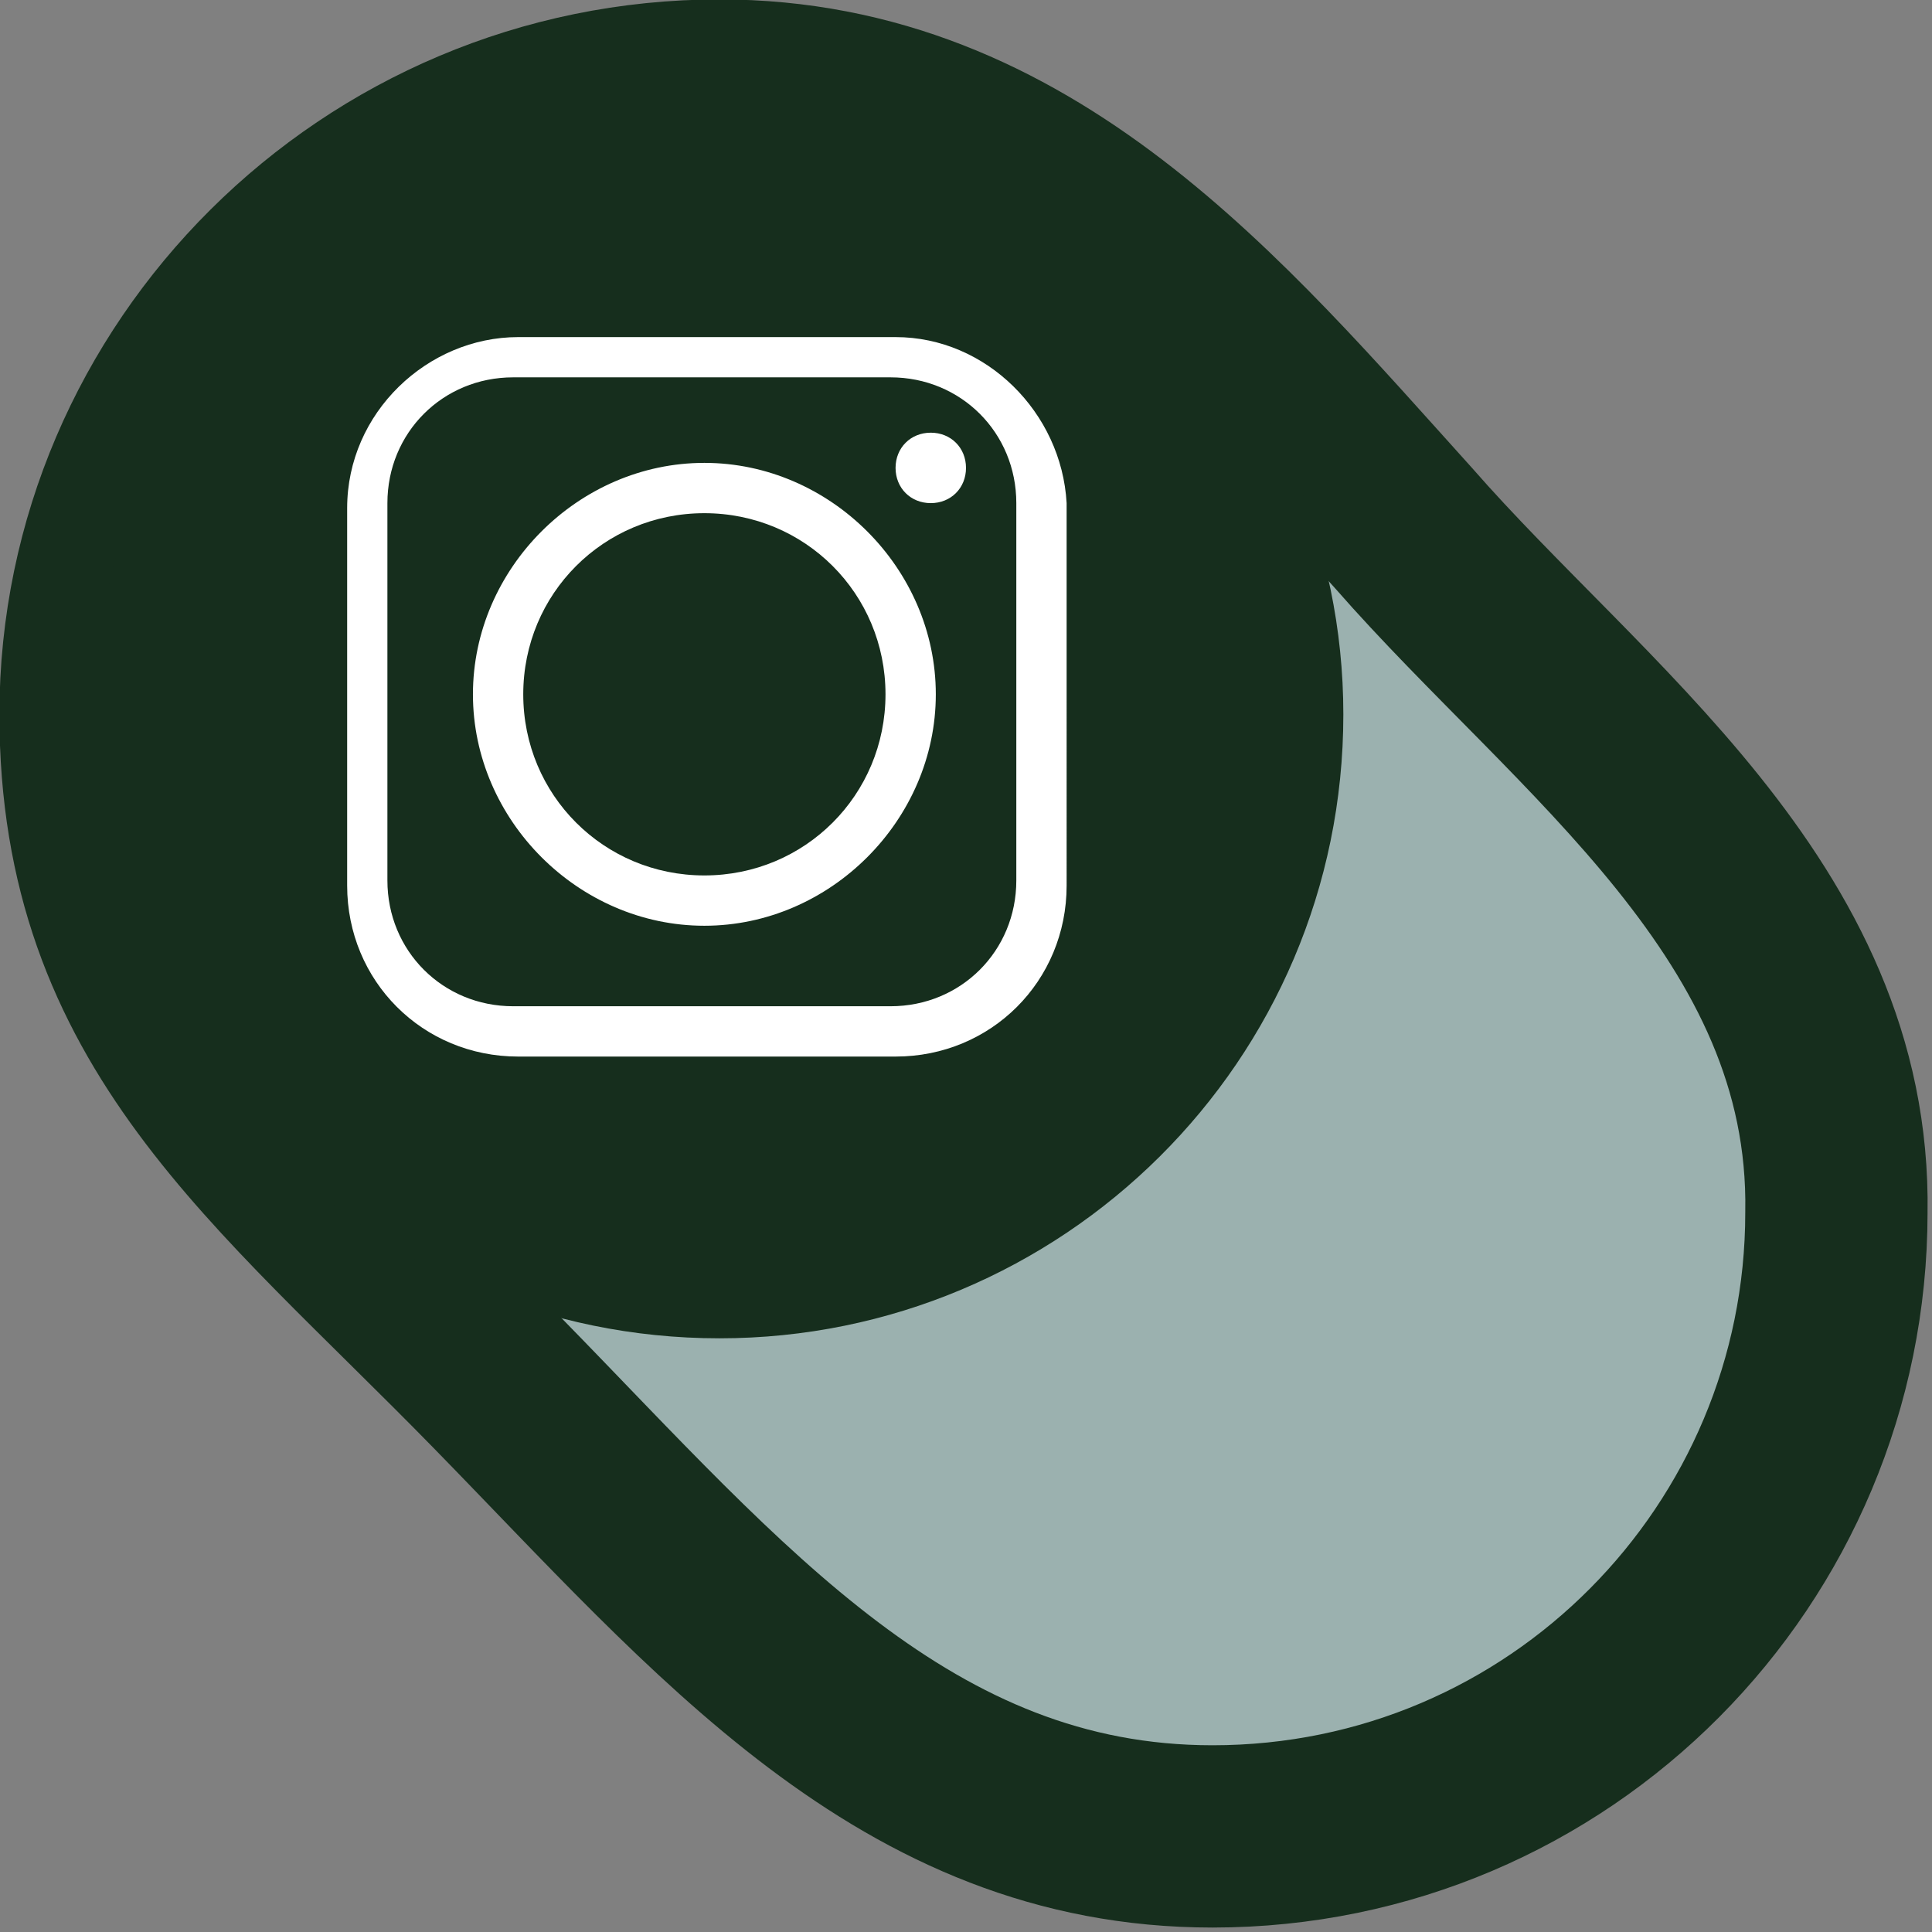
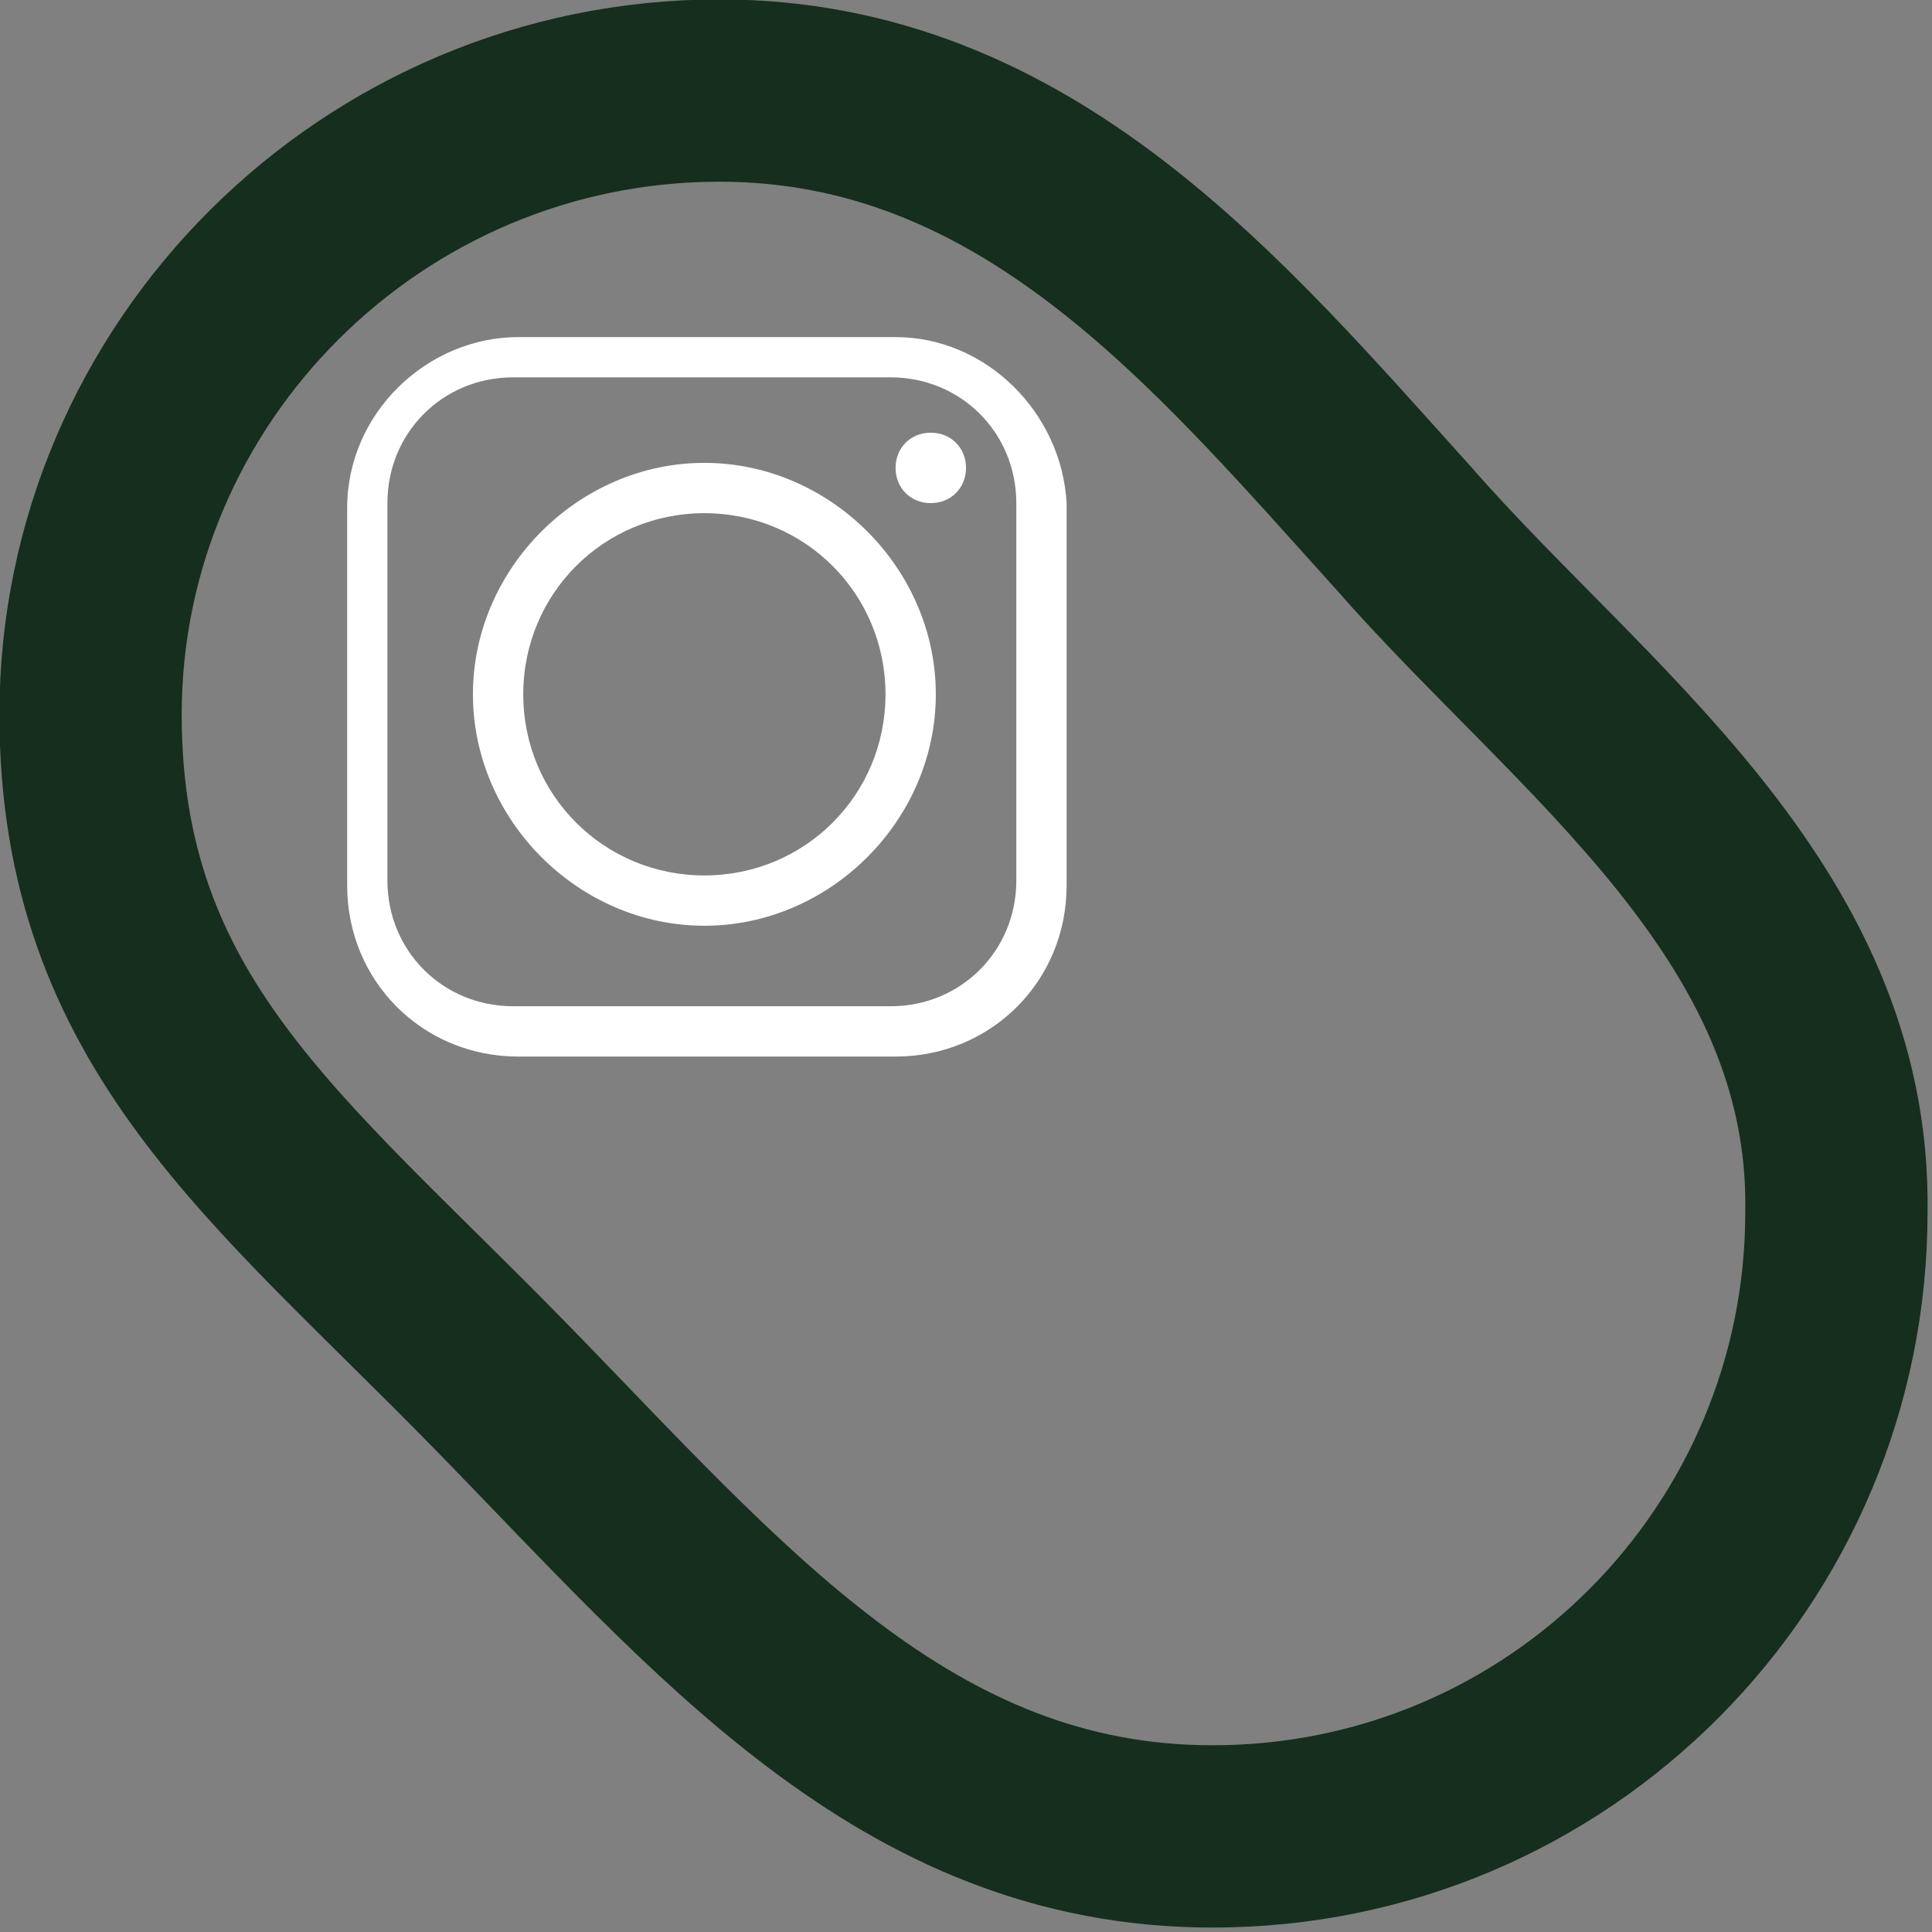
<svg xmlns="http://www.w3.org/2000/svg" version="1.1" x="0px" y="0px" width="38.4px" height="38.4px" viewBox="0 0 38.4 38.4" enable-background="new 0 0 38.4 38.4" xml:space="preserve">
  <rect x="0" y="0" width="38.4" height="38.4" fill="#808080" stroke="none" />
  <defs>
</defs>
  <g>
-     <path fill="#9BB1AF" d="M27.9,10.5c-3.7-4.1-7.5-8.7-13.6-8.7C7.4,1.8,1.8,7.4,1.8,14.2c0,6.1,3.7,8.8,8.1,13.3   c4.4,4.5,8.1,9,14.2,9c6.9,0,12.4-5.6,12.4-12.4C36.6,18.1,31.4,14.5,27.9,10.5" />
    <path fill="none" stroke="#162E1D" class="hover-stroke" stroke-width="3.623" stroke-miterlimit="10" d="M27.9,10.5c-3.7-4.1-7.5-8.7-13.6-8.7   C7.4,1.8,1.8,7.4,1.8,14.2c0,6.1,3.7,8.8,8.1,13.3c4.4,4.5,8.1,9,14.2,9c6.9,0,12.4-5.6,12.4-12.4C36.6,18.1,31.4,14.5,27.9,10.5z" />
-     <path fill="#162E1D" class="hover-fill" d="M26.7,14.2c0,6.9-5.6,12.4-12.4,12.4c-6.9,0-12.4-5.6-12.4-12.4c0-6.9,5.6-12.4,12.4-12.4   C21.1,1.8,26.7,7.4,26.7,14.2" />
    <path fill-rule="evenodd" clip-rule="evenodd" fill="#FFFFFF" d="M10.4,13.8c0-2,1.6-3.6,3.6-3.6c2,0,3.6,1.6,3.6,3.6   c0,2-1.6,3.6-3.6,3.6C12,17.4,10.4,15.8,10.4,13.8 M17.8,6.7h-7.5c-1.8,0-3.4,1.5-3.4,3.4v7.5c0,1.9,1.5,3.4,3.4,3.4h7.5   c1.9,0,3.4-1.5,3.4-3.4V10C21.1,8.2,19.6,6.7,17.8,6.7 M10.2,7.5h7.5c1.4,0,2.5,1.1,2.5,2.5v7.5c0,1.4-1.1,2.5-2.5,2.5h-7.5   c-1.4,0-2.5-1.1-2.5-2.5V10C7.7,8.6,8.8,7.5,10.2,7.5 M18.5,8.6c-0.4,0-0.7,0.3-0.7,0.7c0,0.4,0.3,0.7,0.7,0.7   c0.4,0,0.7-0.3,0.7-0.7C19.2,8.9,18.9,8.6,18.5,8.6 M18.6,13.8c0-2.5-2.1-4.6-4.6-4.6c-2.5,0-4.6,2.1-4.6,4.6   c0,2.5,2.1,4.6,4.6,4.6C16.5,18.4,18.6,16.3,18.6,13.8" />
  </g>
</svg>